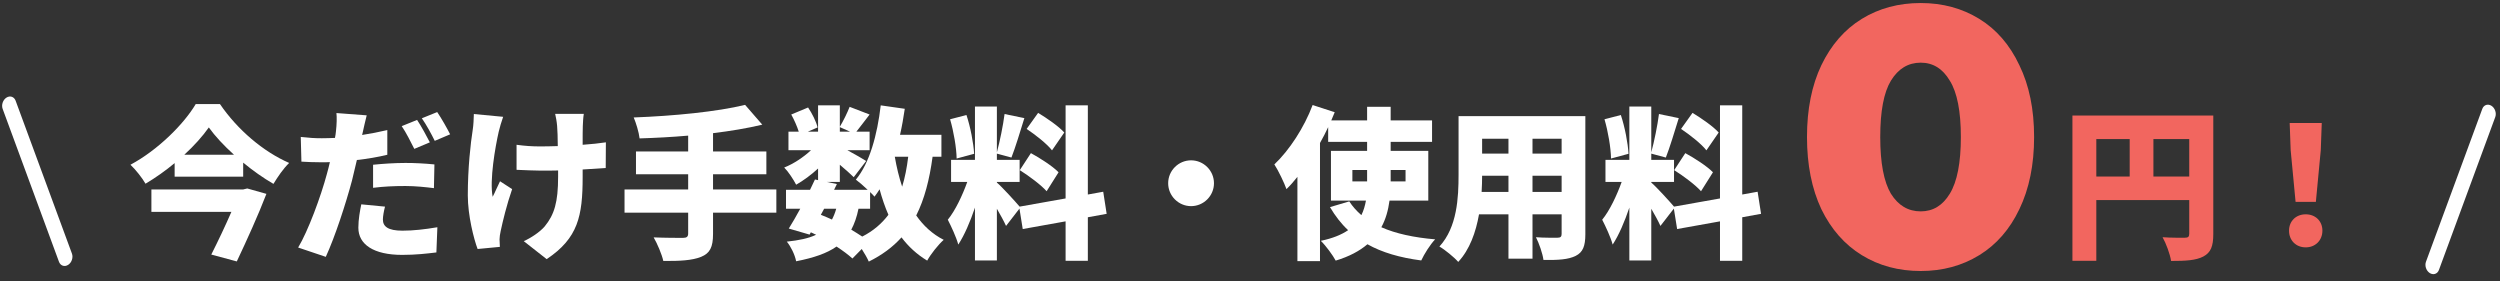
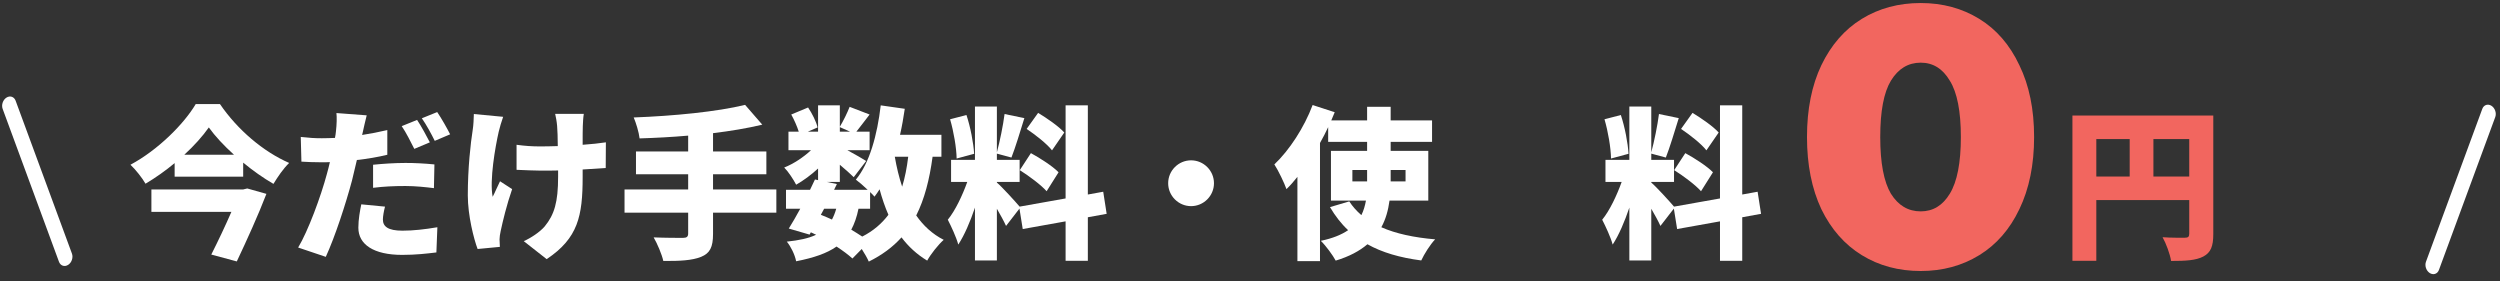
<svg xmlns="http://www.w3.org/2000/svg" width="489" height="55" viewBox="0 0 489 55" fill="none">
  <rect x="0" y="0" width="489" height="55" fill="#333333" stroke="none" />
  <path d="M47.566 37.056H29.614V41.44H45.262C44.11 44.096 42.638 47.2 41.326 49.792L46.318 51.136C48.27 47.008 50.51 42.08 52.11 37.92L48.366 36.864L47.566 37.056ZM36.046 30.272C37.966 28.512 39.63 26.656 40.846 24.928C42.062 26.624 43.79 28.48 45.774 30.272H36.046ZM38.286 20.352C35.982 24.256 30.894 29.344 25.518 32.224C26.51 33.152 27.854 34.848 28.462 35.936C30.446 34.752 32.398 33.376 34.158 31.904V34.56H47.566V31.808C49.454 33.376 51.502 34.816 53.486 35.968C54.35 34.56 55.374 33.024 56.558 31.872C51.502 29.664 46.478 25.408 43.022 20.352H38.286Z" fill="white" />
  <path d="M75.31 40.416L70.67 39.968C70.414 41.184 70.094 42.912 70.094 44.544C70.094 47.808 73.07 49.856 78.67 49.856C81.358 49.856 83.502 49.6 85.358 49.376L85.55 44.448C83.086 44.864 80.846 45.12 78.702 45.12C75.886 45.12 74.894 44.288 74.894 42.944C74.894 42.304 75.086 41.248 75.31 40.416ZM71.726 22.56L65.806 22.112C65.902 22.912 65.87 24.352 65.71 25.696C65.678 26.08 65.614 26.496 65.518 26.976C64.654 27.008 63.822 27.04 62.958 27.04C61.55 27.04 60.558 26.976 58.83 26.784L58.958 31.616C60.046 31.68 61.262 31.744 62.926 31.744C63.438 31.744 63.982 31.744 64.526 31.712C64.366 32.48 64.142 33.248 63.95 33.984C62.766 38.432 60.238 45.248 58.318 48.416L63.726 50.24C65.55 46.272 67.662 39.776 68.846 35.328C69.166 34.048 69.486 32.672 69.806 31.296C71.854 31.072 73.934 30.72 75.758 30.272V25.44C74.126 25.824 72.494 26.144 70.83 26.4C70.894 26.208 70.926 26.016 70.958 25.856C71.118 25.12 71.47 23.552 71.726 22.56ZM72.974 32.224V36.736C75.022 36.48 76.974 36.384 79.31 36.384C81.294 36.384 83.278 36.608 84.878 36.8L84.974 32.16C83.022 31.968 81.102 31.872 79.31 31.872C77.198 31.872 74.83 32.032 72.974 32.224ZM81.582 23.456L78.574 24.672C79.438 25.92 80.366 27.808 81.038 29.12L84.078 27.84C83.502 26.72 82.382 24.64 81.582 23.456ZM85.518 21.92L82.51 23.136C83.374 24.352 84.398 26.24 85.038 27.552L88.046 26.272C87.502 25.184 86.35 23.136 85.518 21.92Z" fill="white" />
  <path d="M114.19 22.272H108.59C108.718 22.784 108.91 23.84 108.974 24.64C109.038 25.504 109.102 26.976 109.102 28.576C107.95 28.608 106.798 28.64 105.71 28.64C104.014 28.64 102.702 28.544 101.038 28.32V33.216C102.734 33.28 104.526 33.376 105.838 33.376C106.926 33.376 108.046 33.376 109.166 33.344V34.592C109.166 39.552 108.43 41.984 106.542 44.288C105.582 45.408 103.822 46.56 102.446 47.168L106.926 50.688C113.07 46.592 113.966 42.272 113.966 34.624V33.152C115.694 33.056 117.262 32.96 118.478 32.864L118.51 27.84C117.294 28.032 115.694 28.192 113.966 28.32C113.966 26.72 113.966 25.28 113.998 24.64C114.03 23.904 114.062 23.072 114.19 22.272ZM98.414 22.848L92.686 22.304C92.654 23.232 92.622 24.448 92.462 25.408C92.046 28 91.502 32.928 91.502 38.208C91.502 42.144 92.686 46.784 93.422 48.704L97.774 48.288C97.742 47.776 97.71 47.168 97.71 46.816C97.71 46.464 97.806 45.696 97.934 45.184C98.35 43.232 99.118 40.032 100.174 36.992L97.806 35.456C97.326 36.384 96.782 37.728 96.366 38.496C95.726 35.264 96.878 28.704 97.55 25.76C97.71 25.056 98.094 23.744 98.414 22.848Z" fill="white" />
  <path d="M151.854 37.056H139.47V34.08H149.902V29.632H139.47V26.048C142.894 25.632 146.158 25.088 149.102 24.384L145.742 20.512C140.27 21.856 131.726 22.688 123.95 22.976C124.398 24 124.974 25.888 125.102 27.072C128.142 26.976 131.374 26.816 134.606 26.528V29.632H124.398V34.08H134.606V37.056H122.158V41.6H134.606V45.664C134.606 46.304 134.318 46.528 133.582 46.528C132.814 46.528 130.062 46.528 127.854 46.432C128.558 47.648 129.454 49.728 129.742 51.04C132.942 51.072 135.406 50.944 137.134 50.24C138.862 49.536 139.47 48.352 139.47 45.76V41.6H151.854V37.056Z" fill="white" />
  <path d="M170.19 40.832V37.568C170.542 37.888 170.83 38.208 171.054 38.464C171.406 38.016 171.726 37.536 172.046 37.024C172.526 38.784 173.102 40.48 173.774 42.016C172.462 43.744 170.798 45.184 168.654 46.272C168.014 45.856 167.278 45.376 166.51 44.928C167.118 43.776 167.598 42.432 167.918 40.832H170.19ZM161.198 40.832H163.566C163.342 41.632 163.054 42.336 162.734 42.944C162.03 42.624 161.294 42.304 160.558 42.016L161.198 40.832ZM177.646 30.656C177.39 32.8 177.006 34.752 176.462 36.512C175.854 34.688 175.374 32.704 175.022 30.656H177.646ZM164.27 24.864L166.286 25.76H164.27V24.864ZM184.142 30.656V26.368H176.046C176.43 24.704 176.718 23.008 176.974 21.28L172.27 20.608C171.598 26.368 170.094 31.904 167.406 35.136C168.014 35.584 168.942 36.384 169.71 37.12H163.15L163.694 36L161.71 35.584H164.27V32.224C165.326 33.12 166.35 34.016 166.99 34.656L169.422 31.488C168.846 31.104 167.15 30.144 165.742 29.376H170.094V25.76H167.502C168.238 24.864 169.134 23.616 170.094 22.4L166.19 20.896C165.742 22.048 164.942 23.68 164.27 24.8V20.608H160.014V25.76H157.998L159.918 24.928C159.662 23.808 158.862 22.208 158.062 21.024L154.766 22.4C155.342 23.424 155.918 24.736 156.238 25.76H154.222V29.376H158.638C157.134 30.784 155.182 32.064 153.39 32.768C154.222 33.6 155.214 35.136 155.726 36.128C157.134 35.328 158.67 34.208 160.014 32.96V35.232L159.406 35.104C159.118 35.744 158.798 36.416 158.446 37.12H153.742V40.832H156.526C155.758 42.272 154.958 43.616 154.286 44.704L158.35 45.888L158.606 45.44C158.958 45.6 159.278 45.76 159.63 45.92C158.158 46.624 156.302 47.008 153.902 47.264C154.67 48.192 155.47 49.792 155.726 51.104C159.15 50.432 161.71 49.568 163.63 48.224C164.846 49.024 165.934 49.824 166.734 50.56L168.558 48.704C169.134 49.6 169.678 50.56 169.934 51.168C172.526 49.888 174.638 48.32 176.334 46.432C177.678 48.224 179.342 49.76 181.358 50.976C182.062 49.696 183.534 47.84 184.59 46.912C182.382 45.792 180.622 44.16 179.214 42.144C180.814 38.976 181.806 35.168 182.414 30.656H184.142Z" fill="white" />
  <path d="M208.174 25.92C207.118 24.736 204.814 23.136 203.054 22.08L200.814 25.216C202.574 26.4 204.814 28.16 205.774 29.408L208.174 25.92ZM199.47 33.28C201.294 34.432 203.662 36.192 204.718 37.408L207.054 33.696C205.902 32.512 203.47 30.944 201.646 29.952L199.47 33.28ZM190.542 30.08C190.414 28 189.838 24.896 189.038 22.496L185.838 23.328C186.542 25.728 187.086 28.928 187.118 31.008L190.542 30.08ZM216.462 41.824L215.79 37.504L212.782 38.048V20.608H208.43V38.816L199.438 40.416C198.606 39.424 195.95 36.512 194.99 35.712V35.584H199.438V31.264H194.99V30.048L197.838 30.816C198.606 28.864 199.534 25.792 200.366 23.104L196.494 22.304C196.206 24.544 195.566 27.68 194.99 29.792V20.832H190.702V31.264H186.03V35.584H189.198C188.27 38.176 186.862 41.184 185.39 42.976C186.062 44.288 187.054 46.4 187.438 47.84C188.654 45.984 189.774 43.36 190.702 40.608V50.944H194.99V40.832C195.694 42.048 196.366 43.264 196.782 44.192L199.406 40.8L200.046 44.8L208.43 43.296V51.008H212.782V42.496L216.462 41.824Z" fill="white" />
  <path d="M232.974 31.36C230.51 31.36 228.494 33.376 228.494 35.84C228.494 38.304 230.51 40.32 232.974 40.32C235.438 40.32 237.454 38.304 237.454 35.84C237.454 33.376 235.438 31.36 232.974 31.36Z" fill="white" />
  <path d="M264.526 33.248H267.406V35.488H264.526V33.248ZM274.926 33.248V35.488H272.014V33.248H274.926ZM279.374 39.232V29.504H272.014V27.744H280.11V23.552H272.014V20.896H267.406V23.552H260.398C260.622 23.008 260.846 22.496 261.07 21.952L256.75 20.544C255.086 24.96 252.206 29.376 249.262 32.16C250.03 33.312 251.246 35.872 251.63 36.992C252.366 36.288 253.07 35.488 253.774 34.592V51.072H258.19V27.968C258.766 26.944 259.31 25.92 259.79 24.864V27.744H267.406V29.504H260.334V39.232H267.182C266.99 40.256 266.734 41.184 266.286 42.08C265.358 41.28 264.558 40.384 263.918 39.392L260.142 40.512C261.166 42.24 262.318 43.744 263.694 45.024C262.382 45.92 260.654 46.624 258.35 47.104C259.342 48.064 260.718 49.952 261.262 50.976C263.918 50.176 265.934 49.088 267.47 47.776C270.318 49.376 273.806 50.4 277.998 50.944C278.574 49.696 279.758 47.808 280.718 46.816C276.558 46.464 273.006 45.696 270.19 44.448C271.054 42.88 271.534 41.12 271.79 39.232H279.374Z" fill="white" />
-   <path d="M299.758 37.536V34.368H305.454V37.536H299.758ZM289.806 37.536C289.87 36.416 289.902 35.36 289.902 34.368H295.054V37.536H289.806ZM295.054 27.136V30.048H289.902V27.136H295.054ZM305.454 30.048H299.758V27.136H305.454V30.048ZM310.094 22.72H285.294V34.144C285.294 38.656 285.038 44.416 281.55 48.224C282.574 48.8 284.494 50.368 285.23 51.232C287.47 48.832 288.686 45.408 289.294 41.92H295.054V50.592H299.758V41.92H305.454V45.76C305.454 46.304 305.23 46.496 304.654 46.496C304.078 46.496 301.998 46.528 300.43 46.4C301.038 47.584 301.742 49.6 301.902 50.848C304.75 50.88 306.734 50.784 308.206 50.048C309.614 49.344 310.094 48.128 310.094 45.824V22.72Z" fill="white" />
  <path d="M336.174 25.92C335.118 24.736 332.814 23.136 331.054 22.08L328.814 25.216C330.574 26.4 332.814 28.16 333.774 29.408L336.174 25.92ZM327.47 33.28C329.294 34.432 331.662 36.192 332.718 37.408L335.054 33.696C333.902 32.512 331.47 30.944 329.646 29.952L327.47 33.28ZM318.542 30.08C318.414 28 317.838 24.896 317.038 22.496L313.838 23.328C314.542 25.728 315.086 28.928 315.118 31.008L318.542 30.08ZM344.462 41.824L343.79 37.504L340.782 38.048V20.608H336.43V38.816L327.438 40.416C326.606 39.424 323.95 36.512 322.99 35.712V35.584H327.438V31.264H322.99V30.048L325.838 30.816C326.606 28.864 327.534 25.792 328.366 23.104L324.494 22.304C324.206 24.544 323.566 27.68 322.99 29.792V20.832H318.702V31.264H314.03V35.584H317.198C316.27 38.176 314.862 41.184 313.39 42.976C314.062 44.288 315.054 46.4 315.438 47.84C316.654 45.984 317.774 43.36 318.702 40.608V50.944H322.99V40.832C323.694 42.048 324.366 43.264 324.782 44.192L327.406 40.8L328.046 44.8L336.43 43.296V51.008H340.782V42.496L344.462 41.824Z" fill="white" />
  <path d="M421.207 34.528V27.2H428.215V34.528H421.207ZM410.039 27.2H416.567V34.528H410.039V27.2ZM432.919 22.592H405.367V51.008H410.039V39.136H428.215V45.728C428.215 46.304 427.991 46.496 427.383 46.496C426.775 46.496 424.663 46.528 422.999 46.4C423.671 47.584 424.471 49.728 424.663 51.04C427.511 51.04 429.495 50.944 430.967 50.176C432.439 49.408 432.919 48.16 432.919 45.792V22.592Z" fill="#F2665F" />
-   <path d="M449.015 39.488H452.983L453.943 29.376L454.135 24.064H447.863L448.055 29.376L449.015 39.488ZM450.999 48.384C452.887 48.384 454.263 47.008 454.263 45.12C454.263 43.232 452.887 41.92 450.999 41.92C449.111 41.92 447.735 43.232 447.735 45.12C447.735 47.008 449.079 48.384 450.999 48.384Z" fill="#F2665F" />
  <path d="M375.695 53.008C371.375 53.008 367.535 51.976 364.175 49.912C360.815 47.848 358.175 44.848 356.255 40.912C354.383 36.928 353.447 32.224 353.447 26.8C353.447 21.376 354.383 16.696 356.255 12.76C358.175 8.776 360.815 5.752 364.175 3.688C367.535 1.624 371.375 0.592 375.695 0.592C379.967 0.592 383.783 1.624 387.143 3.688C390.503 5.752 393.119 8.776 394.991 12.76C396.911 16.696 397.871 21.376 397.871 26.8C397.871 32.224 396.911 36.928 394.991 40.912C393.119 44.848 390.503 47.848 387.143 49.912C383.783 51.976 379.967 53.008 375.695 53.008ZM375.695 41.344C378.095 41.344 379.991 40.192 381.383 37.888C382.823 35.536 383.543 31.84 383.543 26.8C383.543 21.76 382.823 18.088 381.383 15.784C379.991 13.432 378.095 12.256 375.695 12.256C373.247 12.256 371.303 13.432 369.863 15.784C368.471 18.088 367.775 21.76 367.775 26.8C367.775 31.84 368.471 35.536 369.863 37.888C371.303 40.192 373.247 41.344 375.695 41.344Z" fill="#F2665F" />
  <path fill-rule="evenodd" clip-rule="evenodd" d="M1.268 19.089C1.968 18.646 2.767 18.917 3.054 19.695L14.072 49.602C14.358 50.379 14.023 51.368 13.323 51.811C12.623 52.254 11.823 51.983 11.537 51.206L0.518 21.298C0.232 20.521 0.567 19.532 1.268 19.089Z" fill="white" />
  <path fill-rule="evenodd" clip-rule="evenodd" d="M475.267 53.411C475.968 53.854 476.767 53.583 477.054 52.805L488.072 22.898C488.359 22.121 488.023 21.132 487.323 20.689C486.623 20.246 485.823 20.517 485.537 21.294L474.518 51.202C474.232 51.979 474.567 52.968 475.267 53.411Z" fill="white" />
</svg>